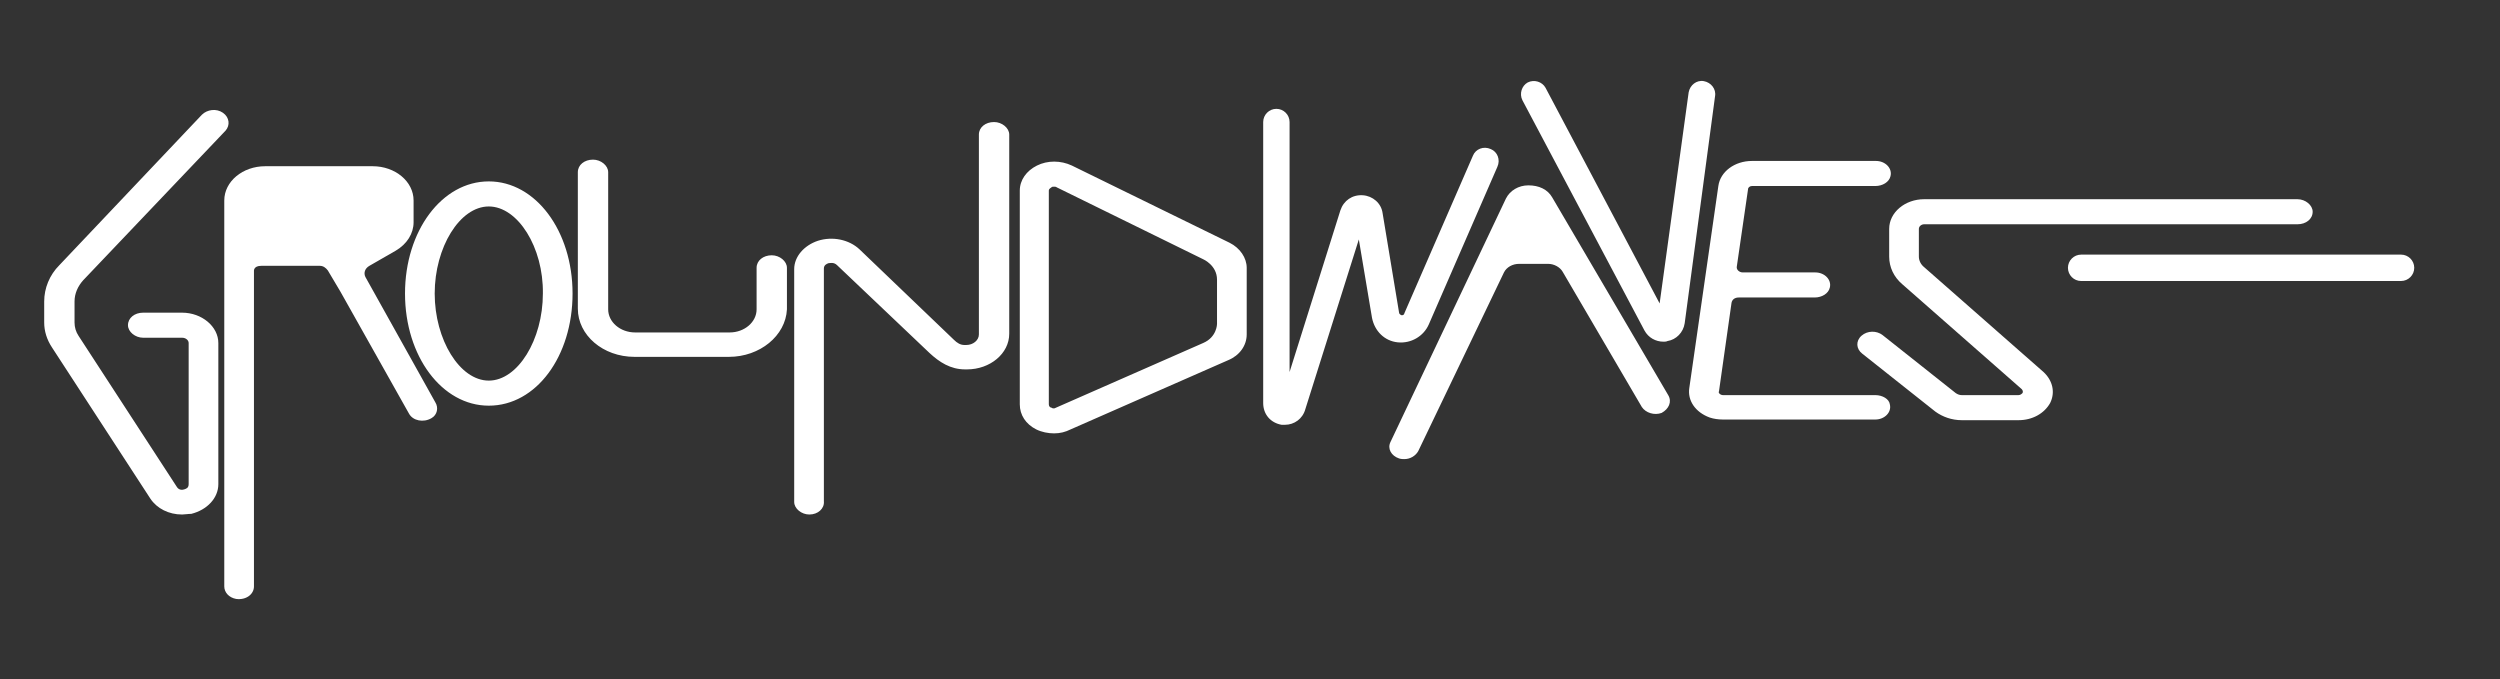
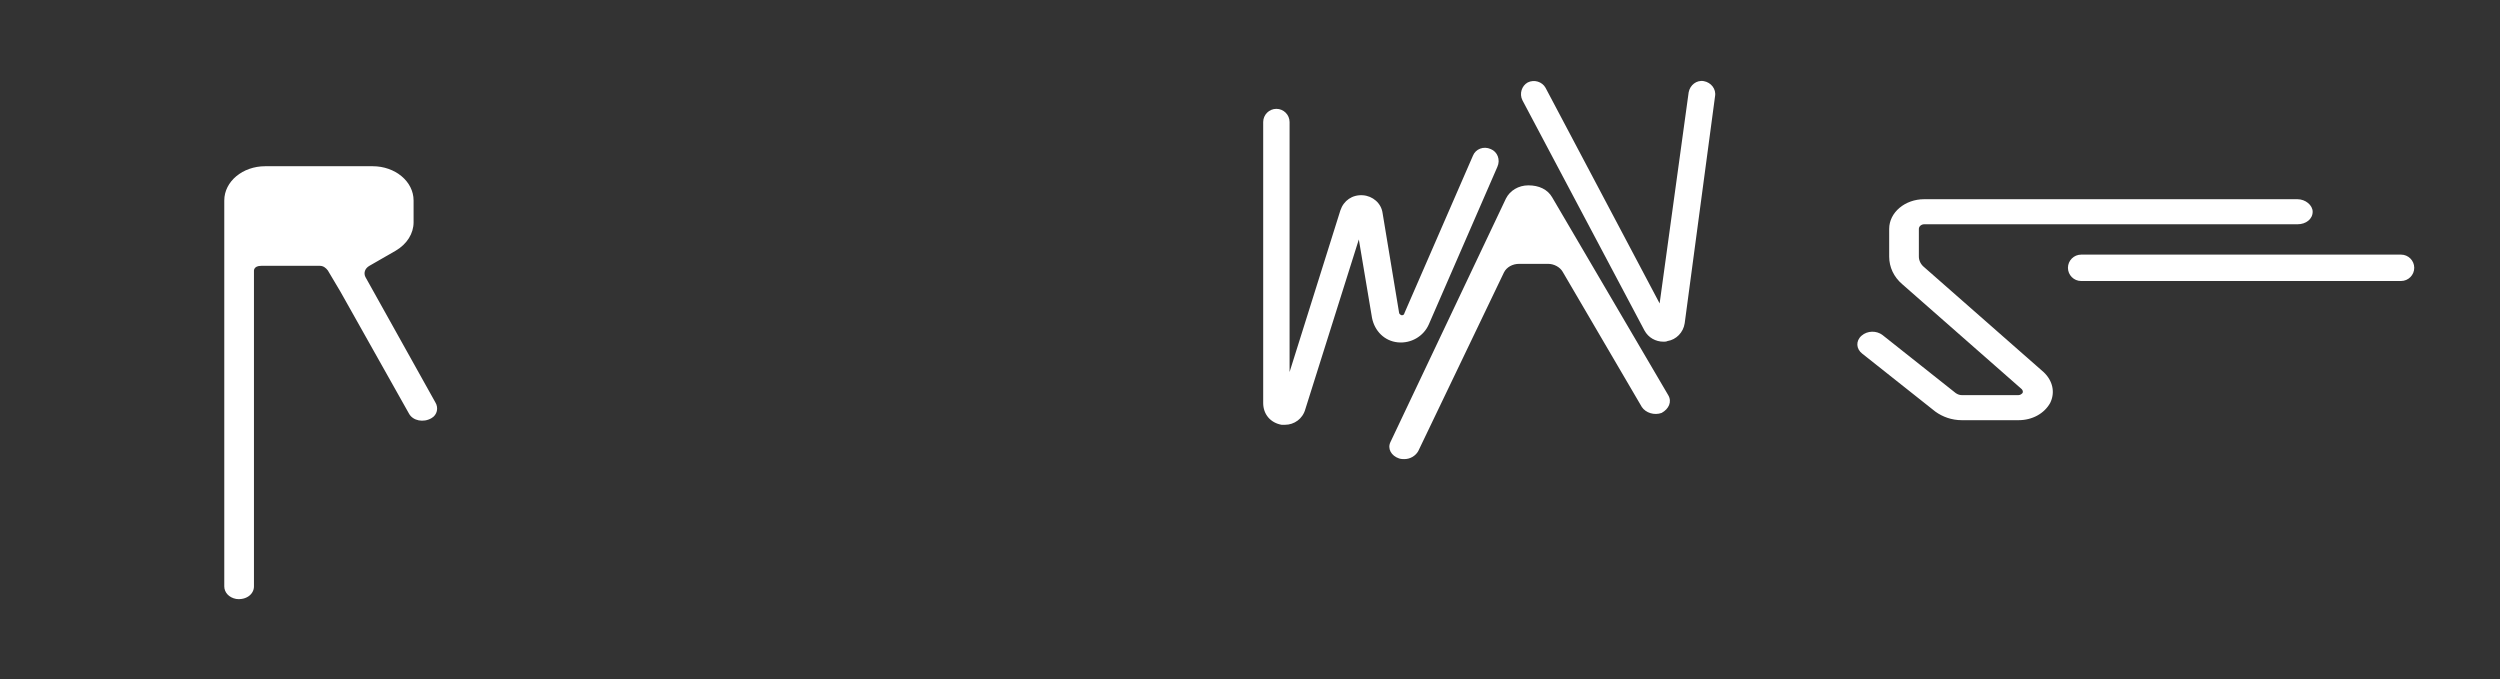
<svg xmlns="http://www.w3.org/2000/svg" xml:space="preserve" id="Layer_1" x="0" y="0" style="enable-background:new 0 0 379 103" version="1.1" viewBox="0 0 379 103">
  <rect x="0" y="0" width="379" height="103" fill="#333333" stroke="none" />
  <style>.st1{fill:#fff}</style>
-   <path d="M27.6 78c-2 0-3.8-.9-4.8-2.4L7.9 52.7c-.8-1.2-1.2-2.5-1.2-3.8v-3.2c0-2 .8-4 2.3-5.5l21.6-22.8c.8-.8 2.2-1 3.2-.3s1.1 1.9.4 2.7L12.6 42.5c-.8.9-1.3 2-1.3 3.2v3.2c0 .7.2 1.4.6 2l14.9 22.9c.3.5.8.5 1.1.4.3-.1.7-.2.7-.8V52c0-.4-.4-.8-1-.8h-5.9c-1.2 0-2.3-.9-2.3-1.9 0-1.1 1-1.9 2.3-1.9h5.9c3 0 5.5 2.1 5.5 4.6v21.4c0 2.1-1.7 3.9-4.1 4.5-.5 0-1 .1-1.4.1zm46.5-16.5c-7.1 0-12.7-7.5-12.7-17s5.6-17 12.7-17 12.7 7.5 12.7 17-5.5 17-12.7 17zm0-30.2c-4.4 0-8.2 6.2-8.2 13.2 0 7 3.8 13.2 8.2 13.2s8.2-6.2 8.2-13.2c.1-7-3.8-13.2-8.2-13.2zm36.4 22.8H96.2c-4.8 0-8.6-3.3-8.6-7.3V26.1c0-1.1 1-1.9 2.3-1.9 1.2 0 2.3.9 2.3 1.9v20.8c0 1.9 1.8 3.5 4.1 3.5h14.3c2.3 0 4.1-1.6 4.1-3.5v-6.3c0-1.1 1-1.9 2.3-1.9 1.2 0 2.3.9 2.3 1.9v6.3c-.2 4-4.1 7.2-8.8 7.2zM122.7 78c-1.2 0-2.3-.9-2.3-1.9V40.8c0-1.9 1.5-3.6 3.6-4.3 2.2-.7 4.7-.2 6.3 1.3l14.3 13.7c.5.5 1 .8 1.6.8h.3c1 0 1.9-.7 1.9-1.6V20.4c0-1.1 1-1.9 2.3-1.9 1.2 0 2.3.9 2.3 1.9v30.2c0 3-2.9 5.4-6.4 5.4h-.3c-2.2 0-3.9-1.1-5.4-2.5l-14-13.3c-.5-.5-1.1-.3-1.3-.3-.3.1-.7.3-.7.8V76c.1 1.1-.9 2-2.2 2zm37.1-12.3c-.9 0-1.9-.2-2.7-.6-1.6-.8-2.5-2.2-2.5-3.8V28.9c0-1.6 1-3 2.6-3.8 1.6-.8 3.6-.8 5.3 0l23.9 11.7c1.6.8 2.6 2.3 2.6 3.8v10.1c0 1.7-1.1 3.2-2.8 3.9l-23.9 10.5c-.8.4-1.6.6-2.5.6zm24.7-16.6v-6.7c0-2.2-2.1-3.1-2.1-3.1l-22.2-10.9c-.1-.1-.3-.1-.4-.1-.2 0-.3 0-.4.1-.1.1-.4.2-.4.5v32.4c0 .3.2.5.4.5.1.1.4.2.7 0l22.3-9.8c2.1-.9 2.1-2.9 2.1-2.9zm99.8 10.8h-23.1c-.2 0-.4-.1-.5-.2-.1-.1-.2-.2-.1-.4l1.9-13.4c.1-.5.5-.8 1.1-.8h11.5c1.1 0 2.1-.6 2.3-1.5.3-1.2-.8-2.3-2.2-2.3h-11c-.5 0-1-.4-.9-.9l1.7-11.7c0-.3.3-.5.6-.5h18.7c1.1 0 2.1-.6 2.3-1.5.3-1.2-.8-2.3-2.2-2.3h-18.8c-2.6 0-4.8 1.6-5.1 3.8l-4.4 30.6c-.3 1.9.9 3.7 3.1 4.5.6.2 1.3.3 2 .3h23.1c1.4 0 2.5-1.1 2.2-2.3-.1-.8-1.1-1.4-2.2-1.4z" class="st1" />
  <path d="M306 63.7h-8.6c-1.5 0-2.9-.5-4-1.3l-11.1-8.8c-.9-.7-1-1.9-.1-2.7.9-.8 2.3-.8 3.2-.1l11.1 8.8c.3.2.6.3.9.3h8.6c.3 0 .5-.2.6-.3.1-.1.1-.4-.1-.6l-18.1-15.9c-1.3-1.1-2-2.6-2-4.2v-4.2c0-2.5 2.4-4.5 5.3-4.5h56.6c1.2 0 2.3.9 2.3 1.9 0 1.1-1 1.9-2.3 1.9h-56.6c-.4 0-.8.3-.8.7v4.2c0 .6.3 1.2.8 1.6l18.1 15.9c1.4 1.3 1.8 3.1 1 4.7-.9 1.6-2.7 2.6-4.8 2.6zm-53.1-3.8-17.6-30c-.7-1.2-2-1.8-3.6-1.8-1.5 0-2.8.8-3.4 2L210.8 67c-.5 1 .1 2.1 1.3 2.5.3.1.6.1.8.1.9 0 1.7-.5 2.1-1.2l13-27.1c.4-.8 1.3-1.3 2.3-1.3h4.4c.9 0 1.8.5 2.2 1.2l12 20.5c.6.9 1.9 1.3 3 .9 1.1-.6 1.6-1.7 1-2.7zM51.6 44.2 62 62.7c.6 1.1 2.2 1.4 3.4.7.9-.5 1.1-1.6.6-2.4L55.4 42c-.3-.6-.1-1.3.6-1.7l4-2.3c1.7-1 2.7-2.6 2.7-4.3v-3.3c0-2.9-2.8-5.2-6.2-5.2H40.2c-3.4 0-6.2 2.3-6.2 5.2v58.5c0 .9.7 1.7 1.8 1.9 1.5.2 2.7-.7 2.7-1.9V41.1s-.1-.8 1.1-.8h8.9c.5 0 .9.3 1.2.7l1.9 3.2z" class="st1" />
  <path d="M364 42.6h-48.5c-1.1 0-2-.9-2-2s.9-2 2-2H364c1.1 0 2 .9 2 2s-.9 2-2 2zm-111.8 9.2c-1.2 0-2.3-.6-2.9-1.7l-18.5-34.9c-.5-1-.1-2.2.8-2.7 1-.5 2.2-.1 2.7.8L251.6 46l4.4-32c.2-1.1 1.2-1.9 2.3-1.7 1.1.2 1.9 1.2 1.7 2.3L255.4 49c-.2 1.4-1.3 2.5-2.6 2.7-.2.1-.4.1-.6.1zm-57.4 12.6h-.5c-1.7-.3-2.8-1.6-2.8-3.3V18.5c0-1.1.9-2 2-2s2 .9 2 2v37.9l7.7-24.5c.5-1.5 1.8-2.4 3.4-2.3 1.5.1 2.8 1.2 3 2.7l2.5 15.1c0 .1.1.3.4.4.3 0 .4-.2.4-.3l10.4-23.9c.4-1 1.6-1.5 2.7-1 1 .4 1.5 1.6 1 2.7l-10.4 23.9c-.8 1.8-2.7 2.9-4.7 2.7-2-.2-3.5-1.7-3.9-3.7l-2-11.9-8.1 25.7c-.4 1.5-1.7 2.4-3.1 2.4z" class="st1" />
</svg>